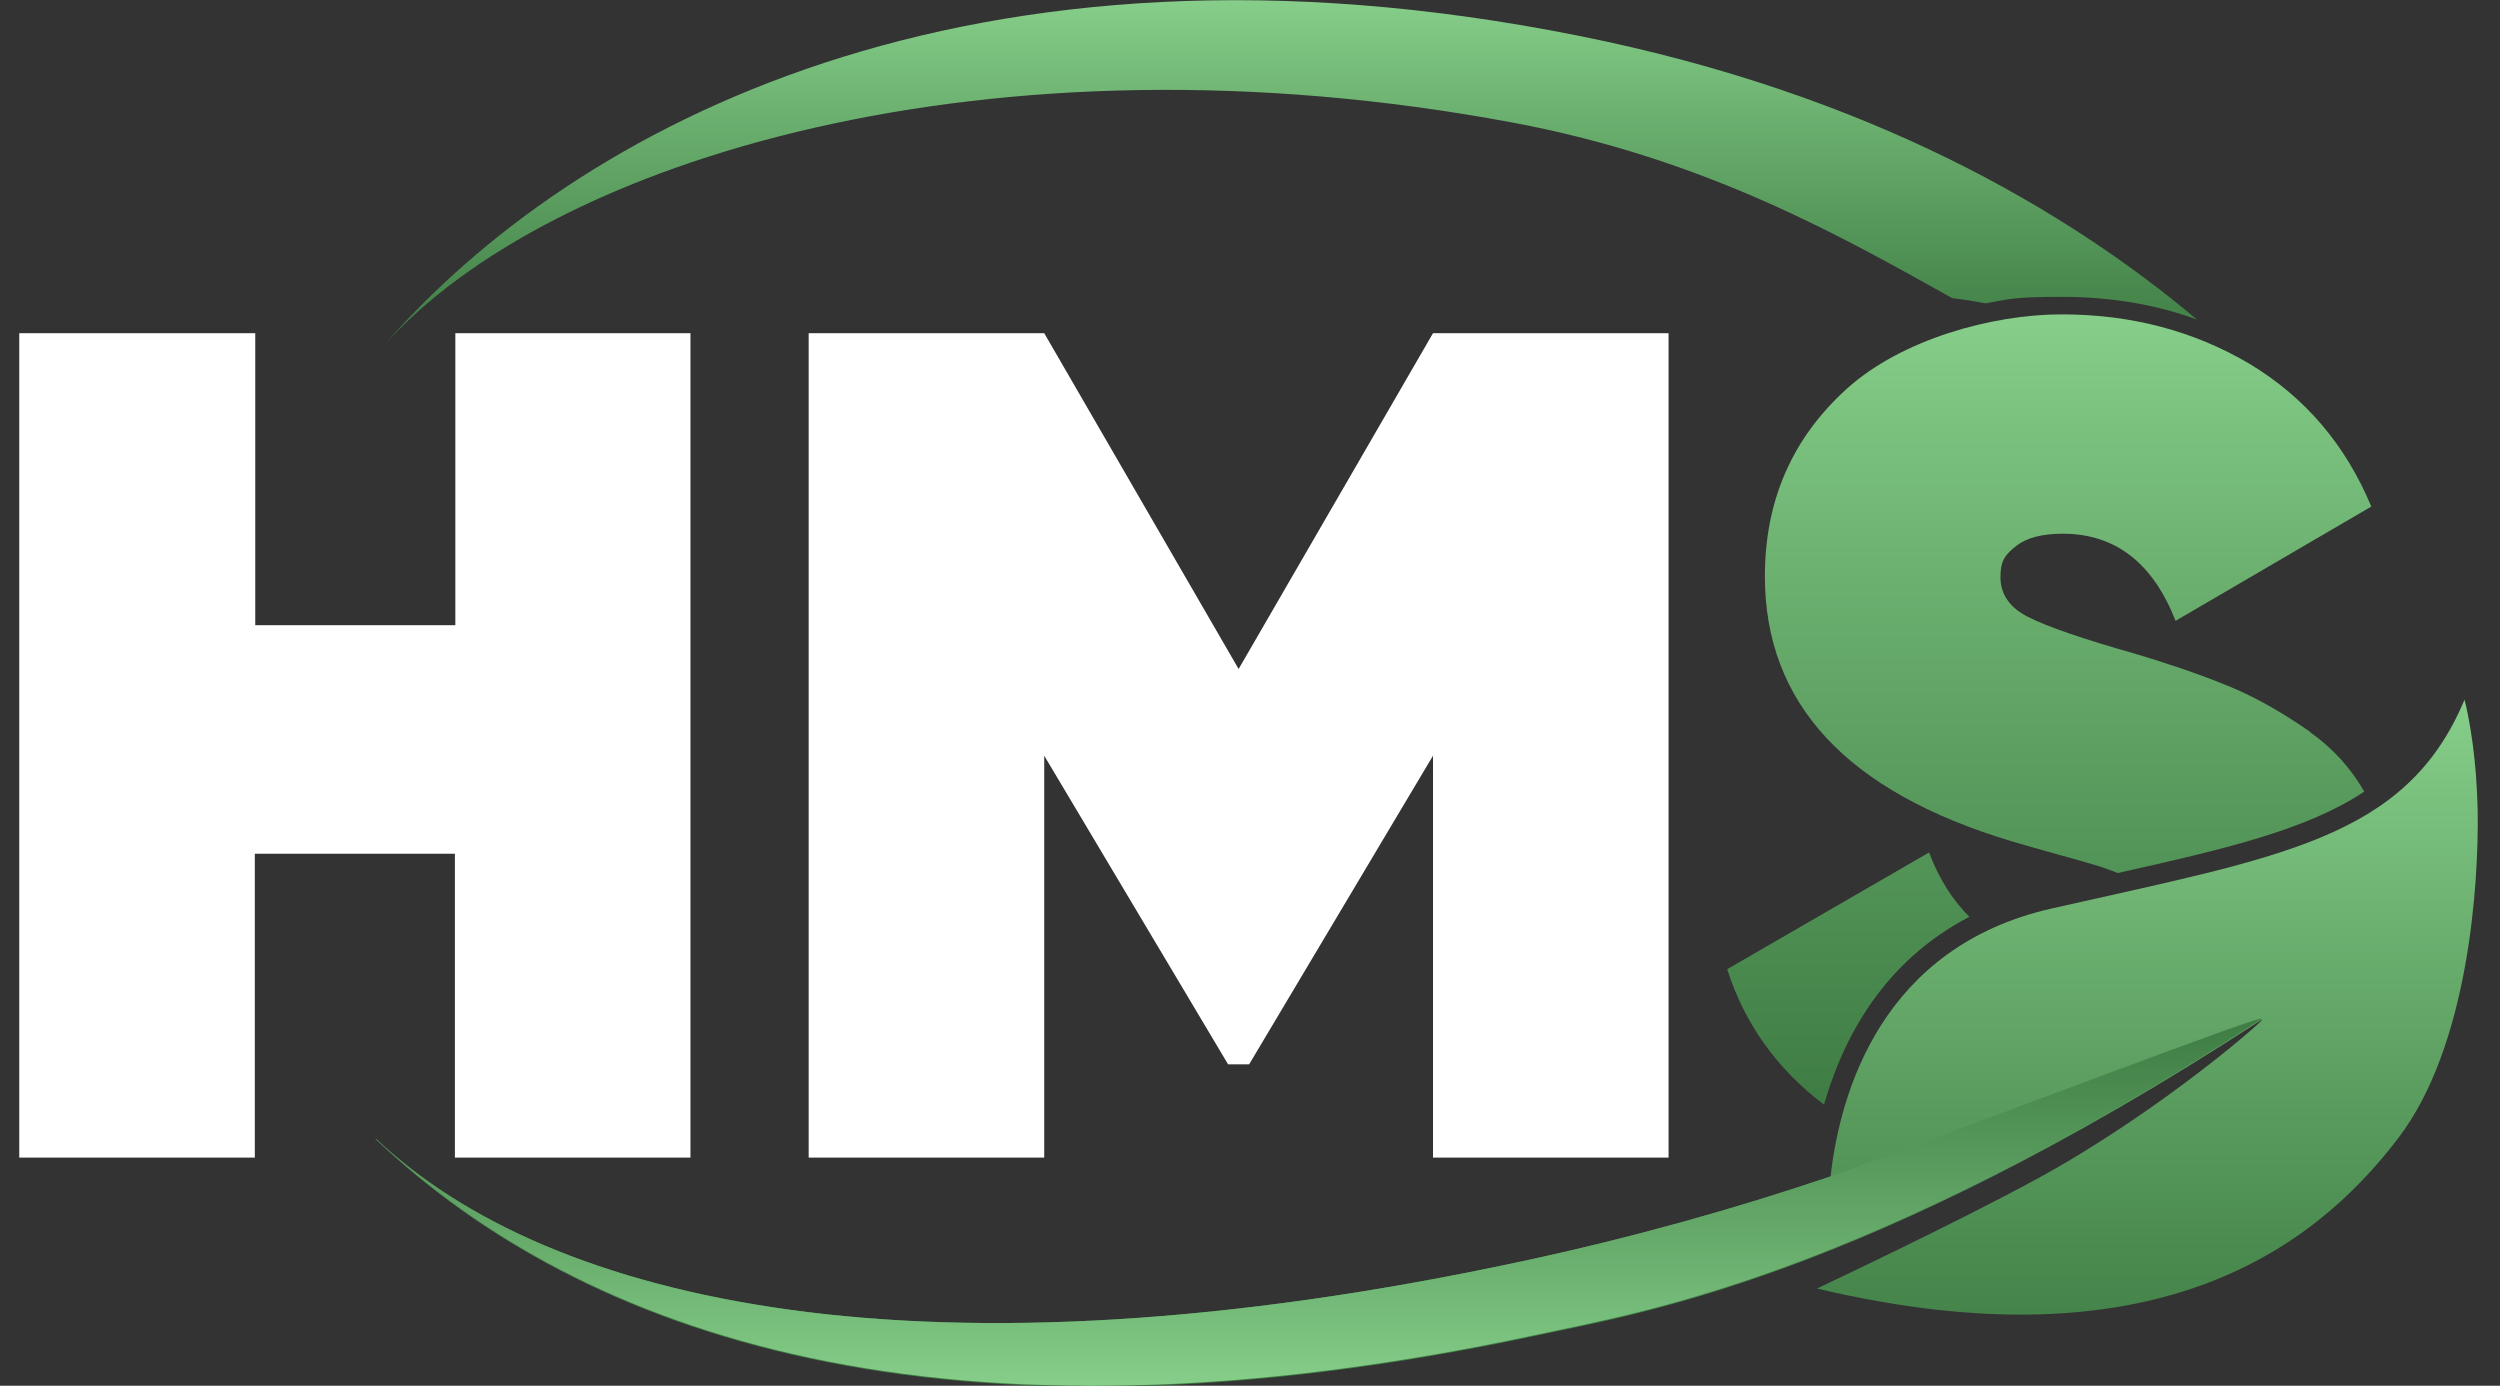
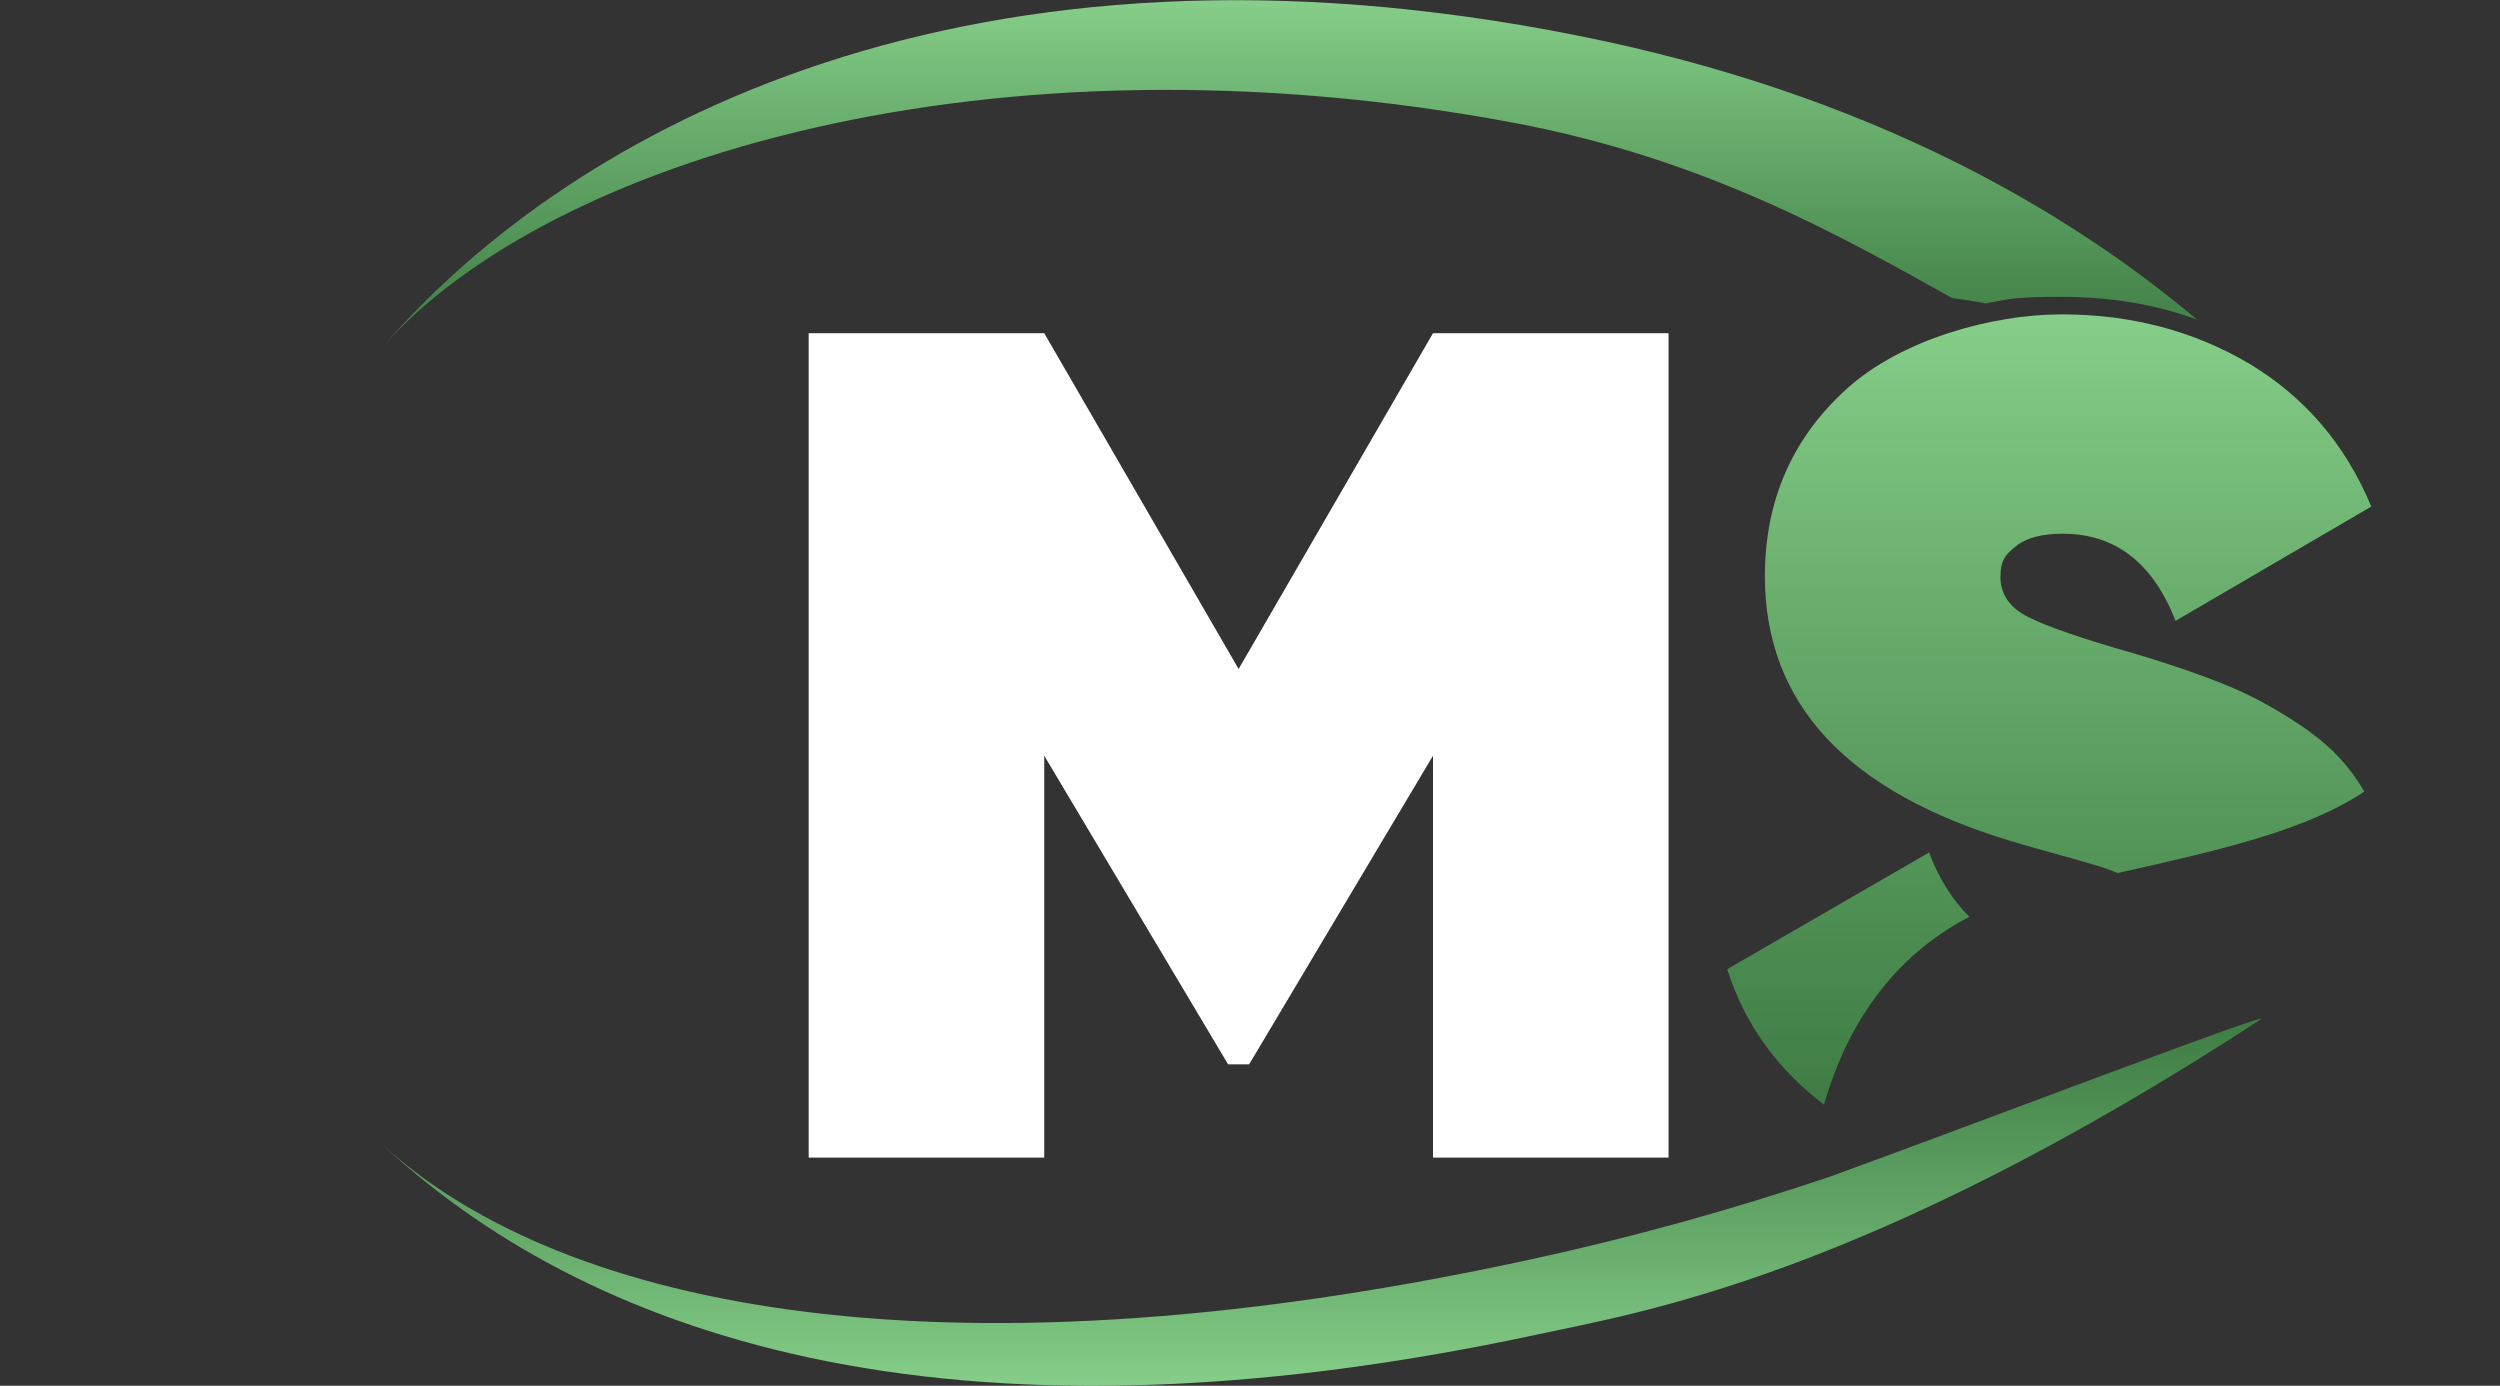
<svg xmlns="http://www.w3.org/2000/svg" id="Layer_1" version="1.1" viewBox="0 0 571 316.5">
  <rect x="0" y="0" width="571" height="316.5" fill="#333333" stroke="none" />
  <defs>
    <style>
      .st0 {
        fill: url(#linear-gradient2);
      }

      .st1 {
        fill: url(#linear-gradient1);
      }

      .st2 {
        fill: url(#linear-gradient3);
      }

      .st3 {
        fill: url(#linear-gradient);
      }

      .st4 {
        fill: #fff;
      }
    </style>
    <linearGradient id="linear-gradient" x1="325.8" y1="350.2" x2="325.8" y2="193.3" gradientTransform="translate(0 509.9) scale(1 -1)" gradientUnits="userSpaceOnUse">
      <stop offset="0" stop-color="#86ce89" />
      <stop offset=".3" stop-color="#6eb372" />
      <stop offset=".8" stop-color="#4b8b50" />
      <stop offset="1" stop-color="#3e7c43" />
    </linearGradient>
    <linearGradient id="linear-gradient1" x1="294.7" y1="509.9" x2="294.7" y2="430.8" gradientTransform="translate(0 509.9) scale(1 -1)" gradientUnits="userSpaceOnUse">
      <stop offset="0" stop-color="#86ce89" />
      <stop offset=".3" stop-color="#6eb372" />
      <stop offset=".8" stop-color="#4b8b50" />
      <stop offset="1" stop-color="#3e7c43" />
    </linearGradient>
    <linearGradient id="linear-gradient2" x1="468.1" y1="438.1" x2="468.1" y2="257.6" gradientTransform="translate(0 509.9) scale(1 -1)" gradientUnits="userSpaceOnUse">
      <stop offset="0" stop-color="#86ce89" />
      <stop offset=".3" stop-color="#6eb372" />
      <stop offset=".8" stop-color="#4b8b50" />
      <stop offset="1" stop-color="#3e7c43" />
    </linearGradient>
    <linearGradient id="linear-gradient3" x1="301.1" y1="193.3" x2="301.1" y2="277.2" gradientTransform="translate(0 509.9) scale(1 -1)" gradientUnits="userSpaceOnUse">
      <stop offset="0" stop-color="#86ce89" />
      <stop offset=".3" stop-color="#6eb372" />
      <stop offset=".8" stop-color="#4b8b50" />
      <stop offset="1" stop-color="#3e7c43" />
    </linearGradient>
  </defs>
  <g>
-     <path class="st4" d="M104,76.1v66.7h-45.7v-66.7H4.4v188.3h53.8v-69.4h45.7v69.4h53.8V76.1h-53.8,0Z" />
    <path class="st4" d="M327.3,76.1l-44.4,76.7-44.4-76.7h-53.8v188.3h53.8v-91.8l42,70.5h4.8l42-70.5v91.8h53.8V76.1h-53.8,0Z" />
  </g>
  <g>
-     <path class="st3" d="M85.8,260c39.6,37.7,125.6,57.4,262.2,28,24.7-5.3,48.2-11.9,70.1-19.3,2.2-19.3,11.7-52.4,50.5-61.2,52.5-11.9,81-15.9,94.3-47.7,0,0,1.8,6.7,2.6,17.1.2,2.5.3,5.1.4,8,.3,17.6-2.2,54.1-18.1,75-20,26.3-56.9,52.4-132.8,34.4,0,0,31.6-14.9,49.6-24.7,29.6-16,55.2-38.9,51.8-36.6-90.6,59.1-142.7,67.1-164.8,71.9-136.6,29.4-218.7,0-265.8-44.7h0Z" />
+     <path class="st3" d="M85.8,260h0Z" />
    <path class="st1" d="M501.8,73c-9.5-3.5-19.9-5.2-30.9-5.2s-11.9.5-17.4,1.5c-2.5-.5-5-.9-7.6-1.2-24.6-13.7-56-31.8-100.4-40.1C226.3,5.7,125.5,36.4,87.5,79.1,131,28.9,221.6-19.7,360.7,8.2c66.4,13.3,111.5,39.9,141.1,64.8h0Z" />
    <path class="st0" d="M527.7,167.2c-6.3-4.4-12.3-7.8-18-10.2-5.7-2.4-13.1-5-22.1-7.7-12-3.4-20.1-6.2-24.4-8.4-4.2-2.1-6.3-5.2-6.3-9.1s1.2-5.2,3.6-7.1c2.4-1.9,6-2.8,10.6-2.8,12,0,20.6,6.6,25.8,19.9l44.7-26.1c-5.9-14.2-15.2-25-27.8-32.6-12.7-7.5-27-11.3-42.9-11.3s-36.6,5.7-49.1,17c-12.5,11.3-18.7,25.6-18.7,42.8,0,29.1,18.7,49.2,56.2,60.5,2.3.7,5.8,1.7,10.5,3,4.7,1.3,7.9,2.2,9.8,2.8,1.2.4,2.6.9,4.1,1.5,25.1-5.6,43.4-10,56.3-18.6-3.1-5.4-7.2-9.9-12.4-13.6h0ZM394.5,221.4c4,12.5,11.4,22.8,22.1,30.9,4.4-15.3,13.6-32.7,33.2-42.9-3.8-3.8-6.9-8.6-9.2-14.7l-46,26.6Z" />
    <path class="st2" d="M85.8,260c39.6,37.7,125.6,57.4,262.2,28,24.7-5.3,48.2-11.9,70.1-19.3,34.9-12.7,101.6-38.2,98.3-35.9-90.6,59.1-142.7,67.1-164.8,71.9-136.6,29.4-218.7,0-265.8-44.7h0Z" />
  </g>
</svg>